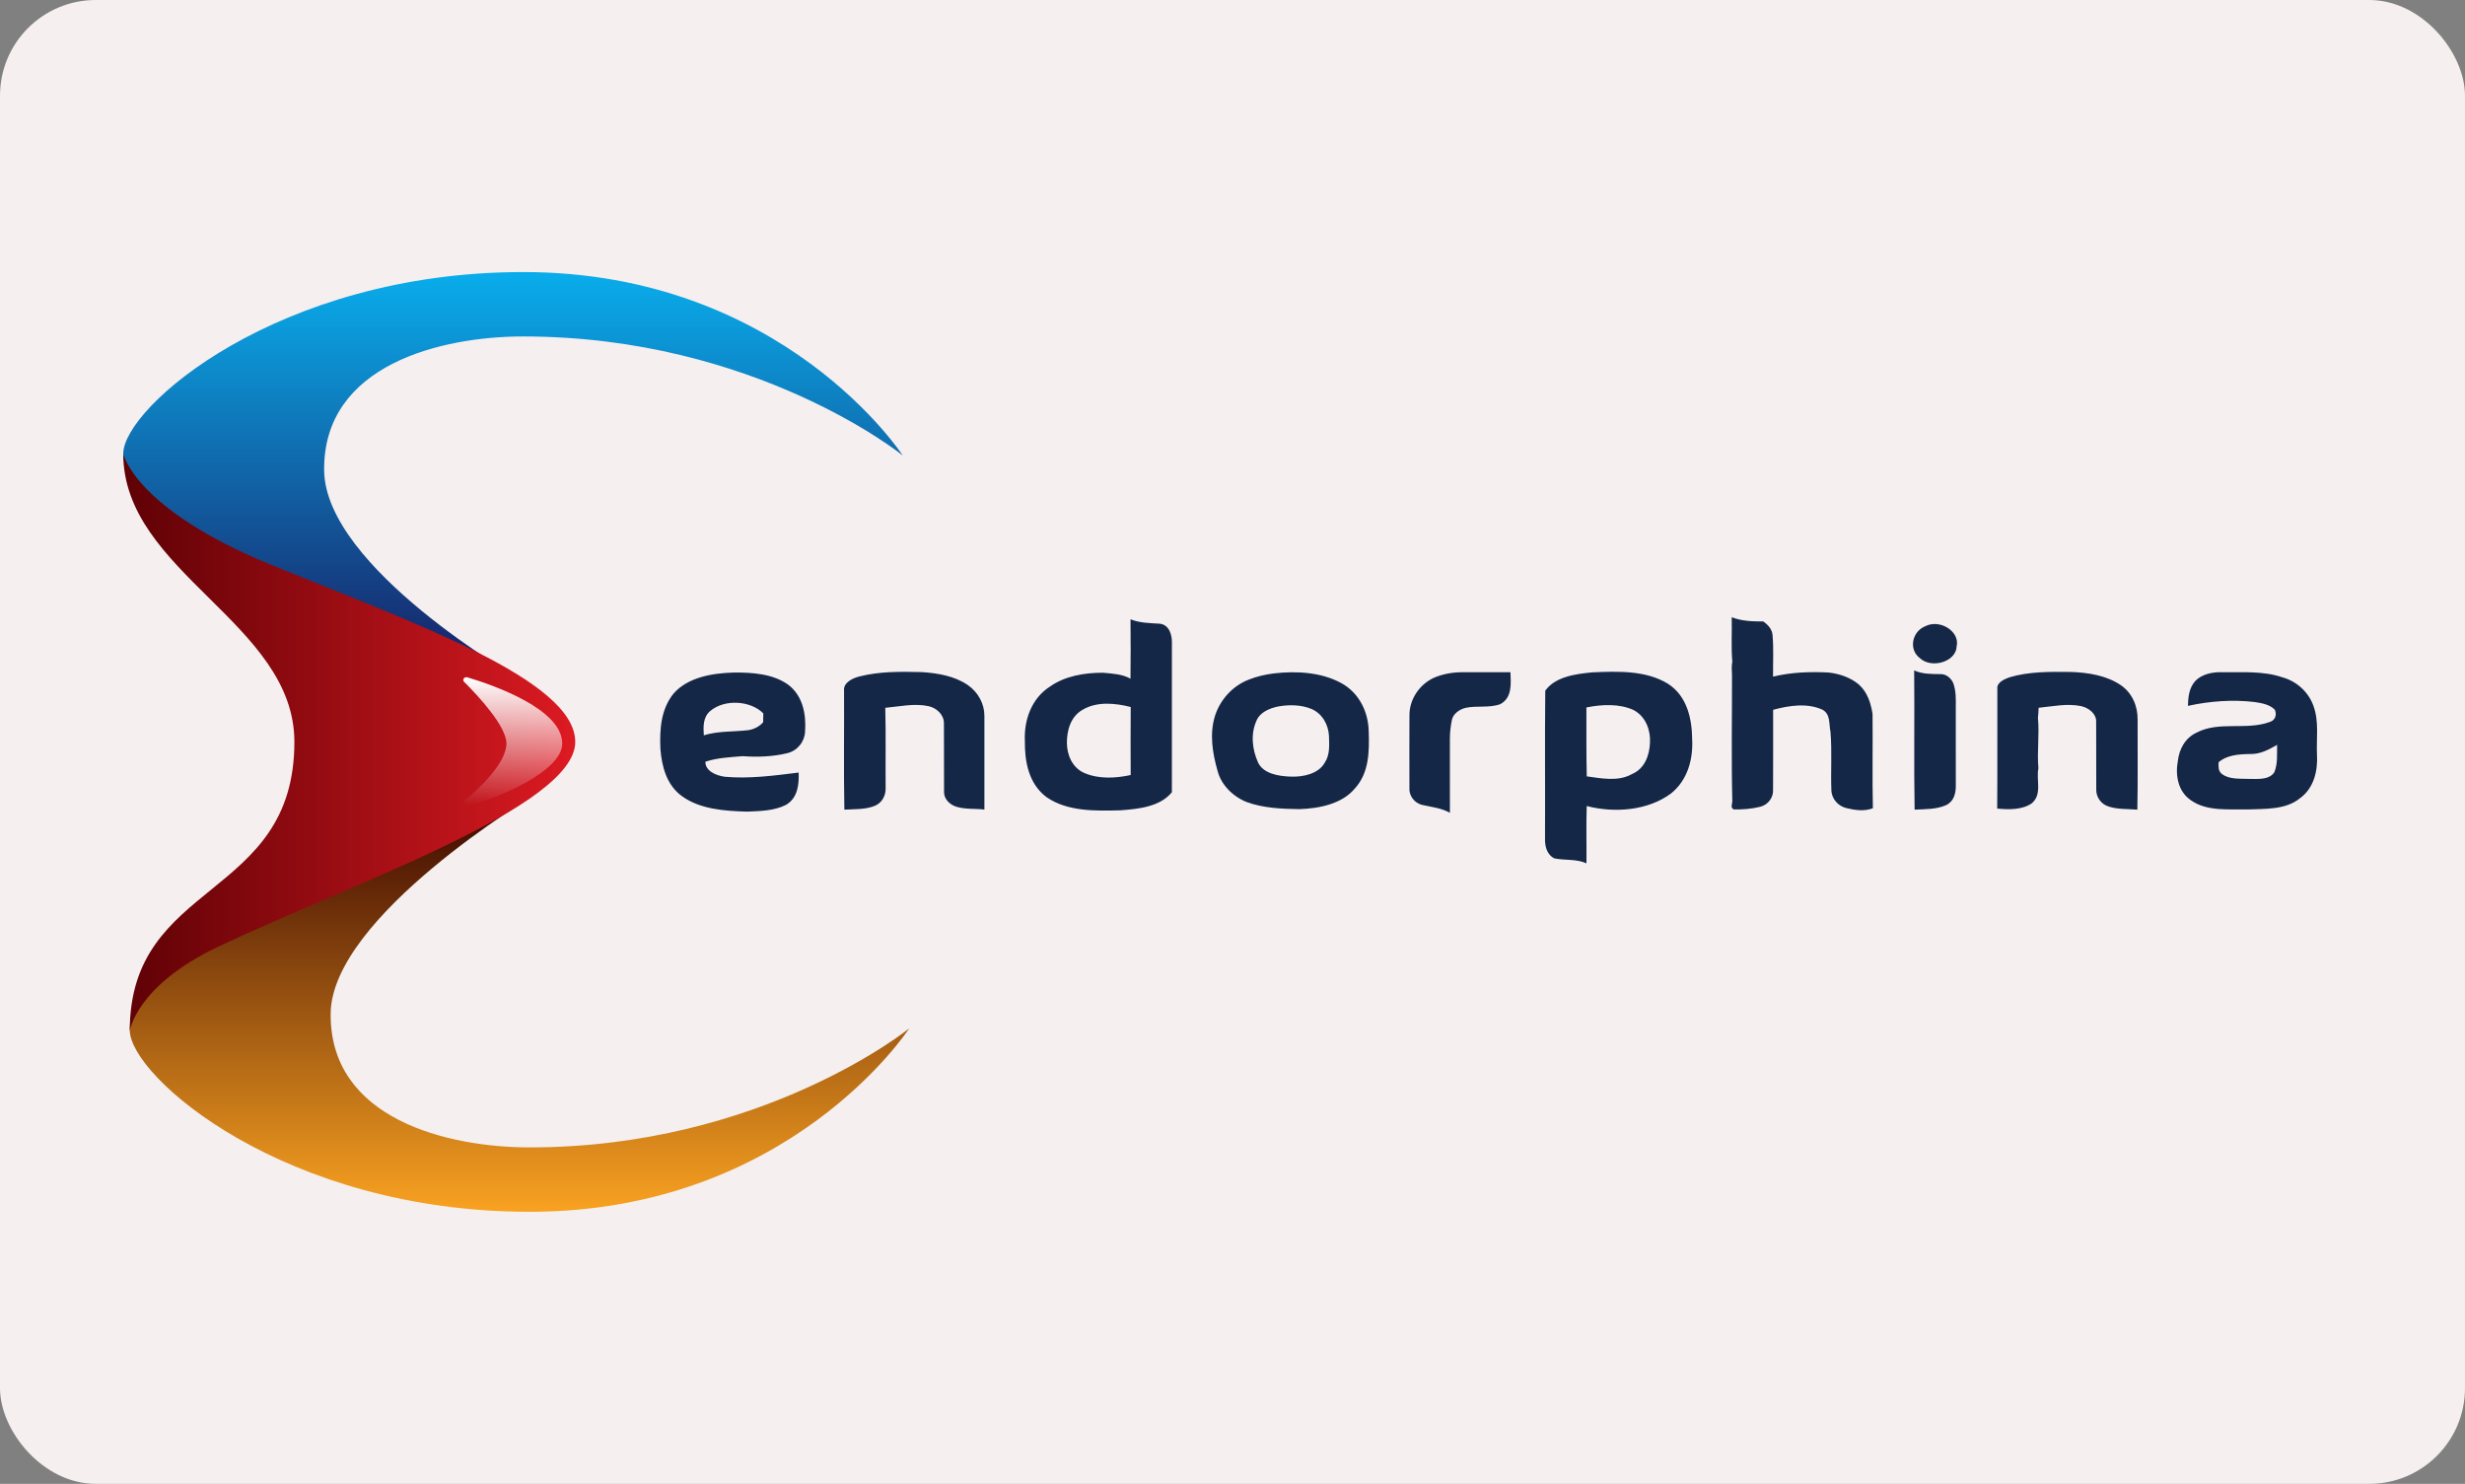
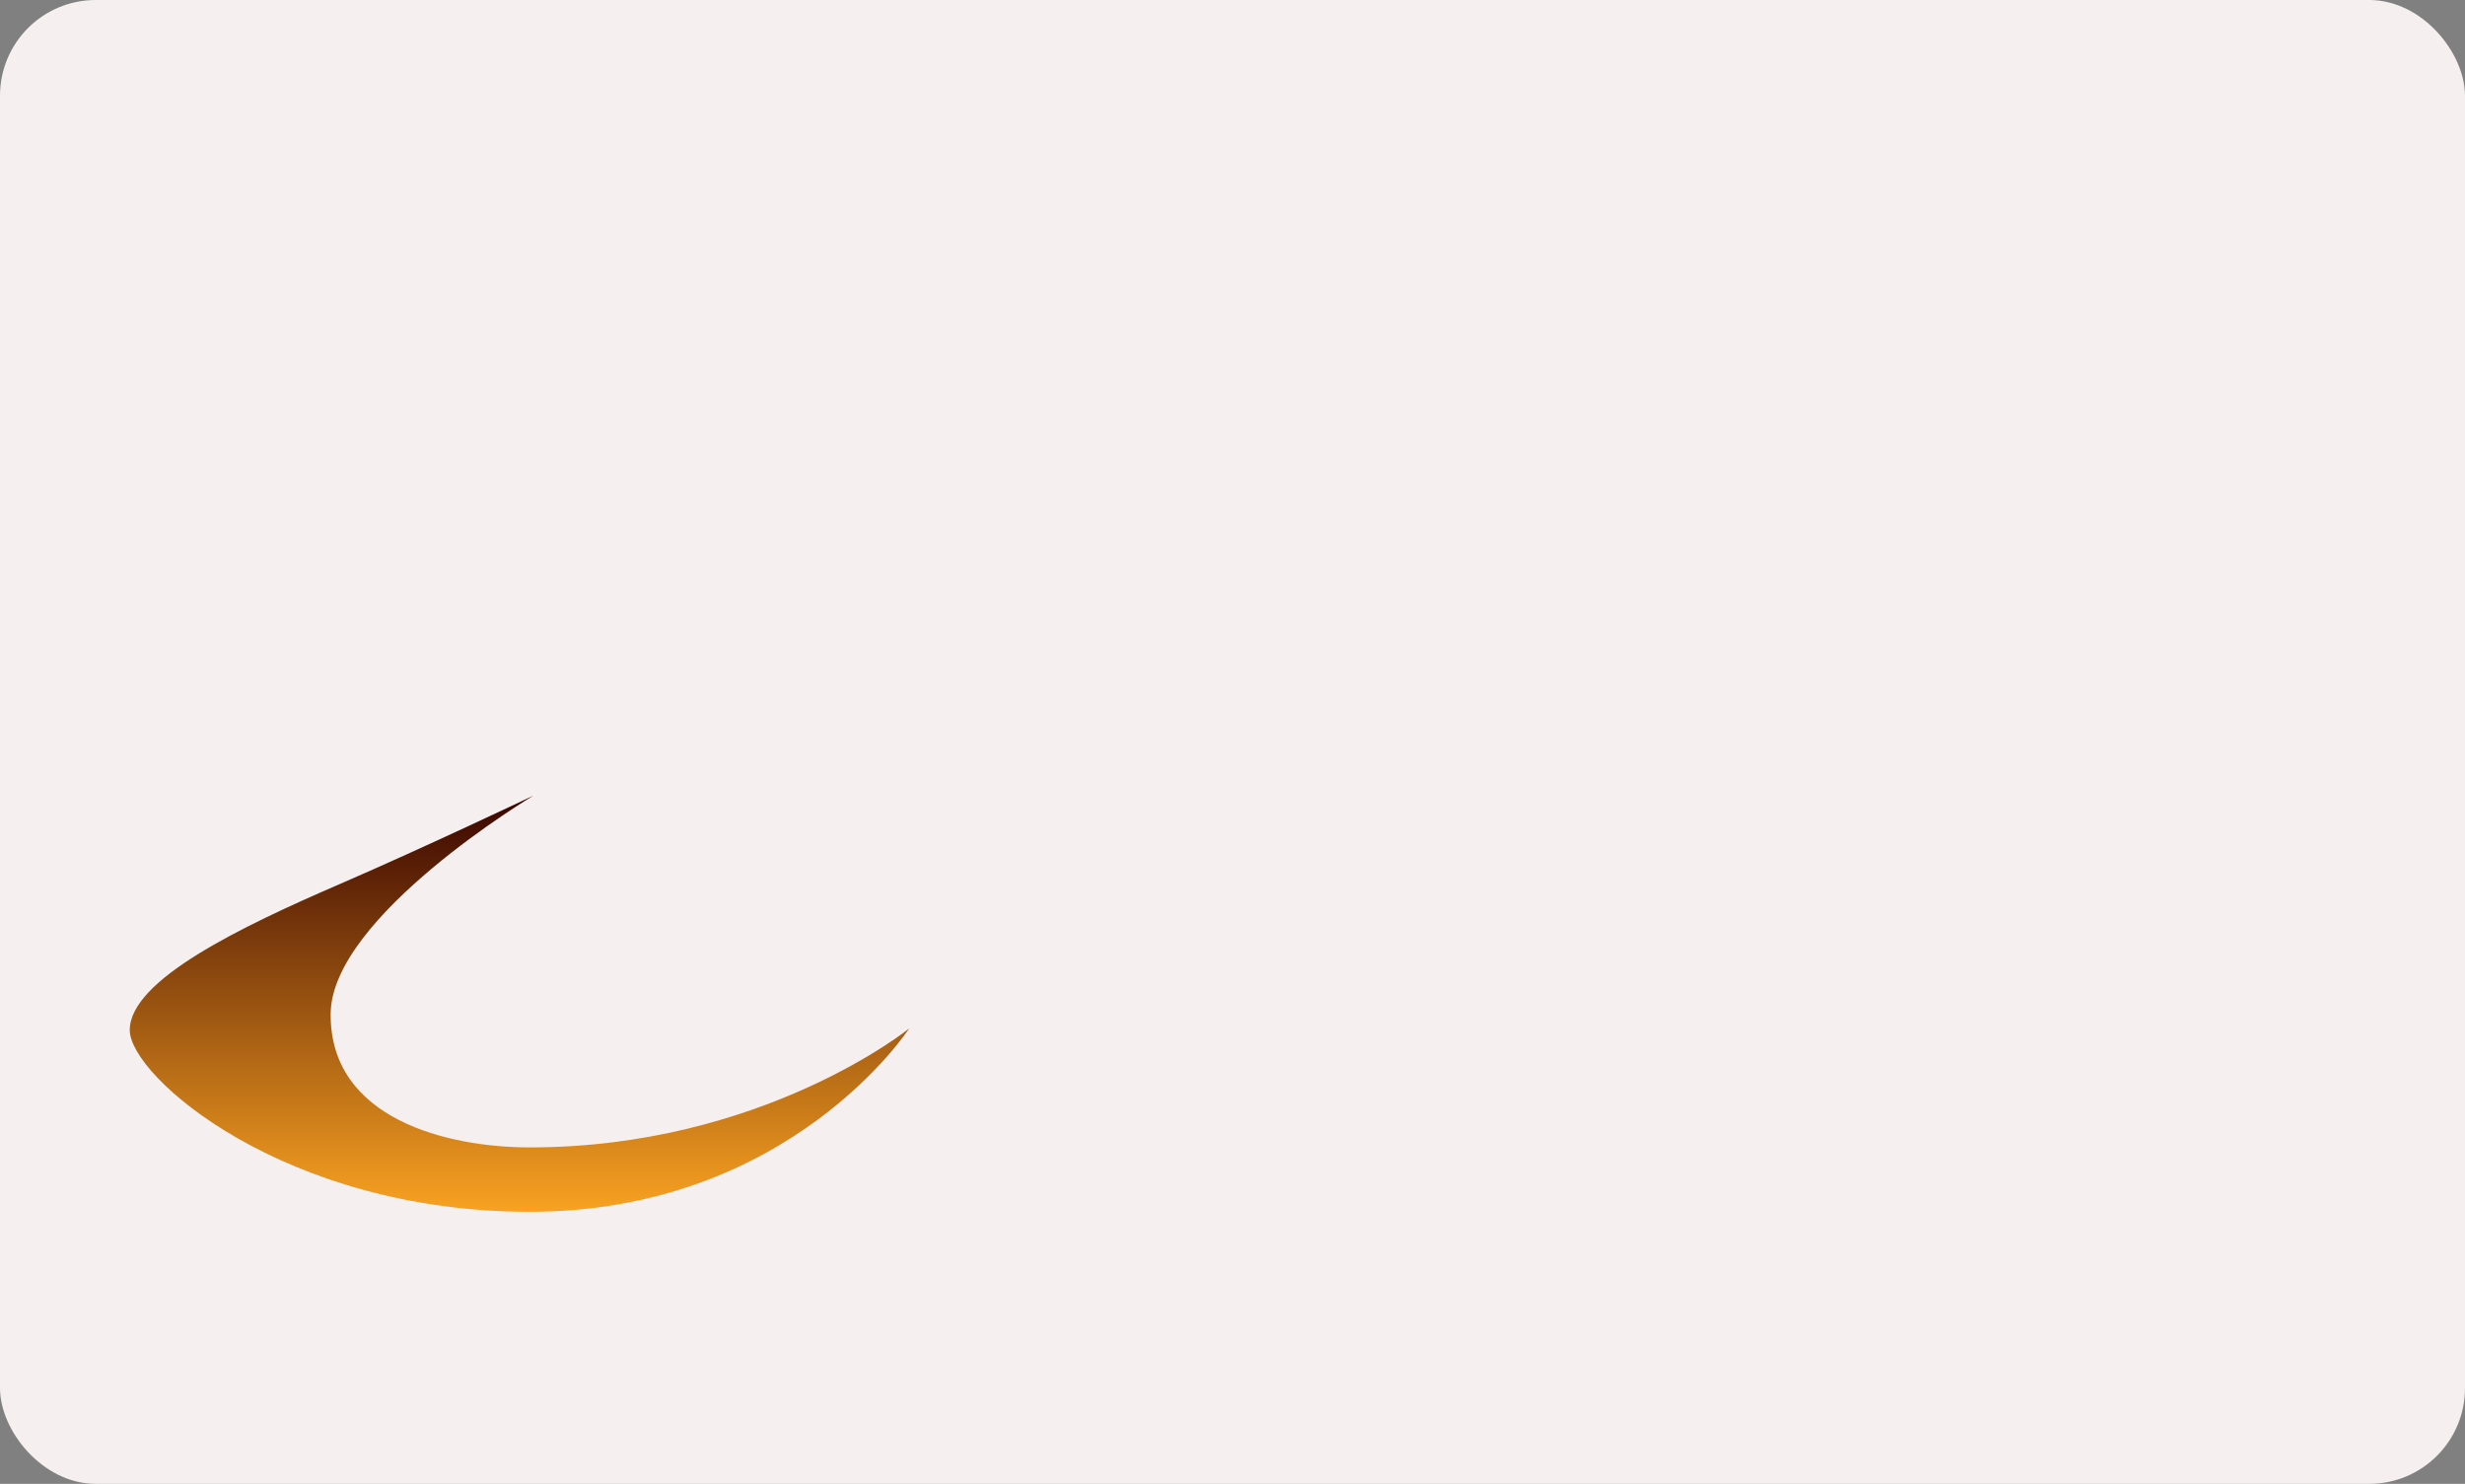
<svg xmlns="http://www.w3.org/2000/svg" width="103" height="62" viewBox="0 0 103 62" fill="none">
  <rect x="0" y="0" width="103" height="62" fill="#808080" stroke="none" />
  <rect width="103" height="62" rx="4" fill="#F5EFEF" />
-   <path d="M37.717 19.027C37.717 19.027 32.743 11.367 21.861 11.367C11.601 11.367 5.15 17.026 5.15 18.958C5.15 21.053 9.785 23.271 13.933 25.065C17.456 26.588 21.667 28.343 21.667 28.343C21.667 28.343 13.583 23.719 13.544 19.648C13.502 15.231 18.449 14.058 21.861 14.058C31.577 14.058 37.717 19.027 37.717 19.027Z" fill="url(#paint0_linear_6_444)" />
  <path d="M37.989 42.973C37.989 42.973 33.015 50.633 22.133 50.633C11.873 50.633 5.422 44.974 5.422 43.042C5.422 40.947 10.057 38.729 14.205 36.935C17.728 35.412 22.289 33.243 22.289 33.243C22.289 33.243 13.855 38.281 13.816 42.352C13.774 46.769 18.721 47.942 22.133 47.942C31.849 47.942 37.989 42.973 37.989 42.973Z" fill="url(#paint1_linear_6_444)" />
-   <path d="M5.15 18.958C5.15 23.927 12.301 26.031 12.301 31C12.301 37.625 5.422 36.728 5.422 43.077C5.422 43.077 5.681 41.188 9.114 39.557C14.633 36.935 24.037 33.726 24.037 31C24.037 28.412 17.308 26.039 11.368 23.616C5.616 21.27 5.15 18.958 5.15 18.958Z" fill="url(#paint2_linear_6_444)" />
-   <path d="M19.391 28.488C19.302 28.399 19.403 28.264 19.53 28.301C20.668 28.643 23.493 29.636 23.493 31.069C23.493 32.23 20.781 33.362 19.575 33.664C19.414 33.704 19.304 33.522 19.431 33.425C19.976 33.006 21.162 31.884 21.162 31.069C21.162 30.344 19.981 29.076 19.391 28.488Z" fill="url(#paint3_linear_6_444)" />
-   <path d="M72.36 25.79C72.771 25.952 73.233 25.968 73.676 25.966C73.882 26.106 74.05 26.3 74.066 26.539C74.116 27.116 74.081 27.694 74.087 28.272C74.839 28.088 75.624 28.061 76.399 28.099C76.869 28.149 77.338 28.314 77.681 28.609C78.037 28.934 78.175 29.392 78.244 29.828C78.259 31.142 78.228 32.456 78.258 33.77C77.91 33.91 77.492 33.851 77.136 33.761C76.79 33.67 76.556 33.376 76.526 33.063C76.491 32.232 76.557 31.396 76.486 30.565C76.416 30.256 76.499 29.847 76.152 29.653C75.51 29.361 74.75 29.479 74.09 29.658C74.088 30.771 74.095 31.885 74.087 32.998C74.106 33.307 73.895 33.623 73.55 33.709C73.194 33.798 72.816 33.827 72.448 33.82C72.291 33.751 72.384 33.593 72.385 33.477C72.341 31.724 72.375 29.967 72.372 28.212C72.365 28.023 72.346 27.832 72.385 27.644C72.33 27.027 72.376 26.407 72.36 25.79ZM47.239 25.876C47.623 26.032 48.049 26.035 48.463 26.06C48.862 26.109 48.968 26.531 48.968 26.831C48.971 28.922 48.971 31.012 48.967 33.102C48.477 33.705 47.587 33.801 46.815 33.857C45.766 33.885 44.594 33.911 43.725 33.303C42.972 32.739 42.815 31.793 42.824 30.967C42.783 30.124 43.079 29.188 43.886 28.678C44.508 28.245 45.318 28.106 46.09 28.109C46.484 28.146 46.894 28.164 47.238 28.358C47.249 27.531 47.245 26.703 47.239 25.876ZM45.243 29.652C44.724 29.943 44.578 30.538 44.58 31.048C44.584 31.528 44.797 32.082 45.318 32.302C45.913 32.557 46.62 32.52 47.246 32.383C47.242 31.436 47.24 30.488 47.247 29.541C46.597 29.374 45.836 29.303 45.243 29.652ZM80.455 26.162C81.067 25.855 81.902 26.39 81.759 27.003C81.739 27.656 80.705 27.955 80.217 27.495C79.744 27.132 79.891 26.386 80.455 26.162V26.162ZM35.922 28.262C36.762 28.049 37.648 28.061 38.514 28.082C39.181 28.125 39.883 28.246 40.426 28.614C40.875 28.918 41.136 29.415 41.133 29.914C41.135 31.218 41.135 32.522 41.133 33.826C40.752 33.78 40.352 33.821 39.984 33.714C39.676 33.629 39.432 33.367 39.447 33.075C39.438 32.126 39.452 31.176 39.442 30.227C39.451 29.888 39.16 29.58 38.792 29.504C38.194 29.379 37.588 29.521 36.991 29.574C37.021 30.689 36.996 31.803 37.006 32.918C37.021 33.218 36.867 33.55 36.54 33.675C36.149 33.832 35.701 33.803 35.282 33.829C35.25 32.172 35.278 30.514 35.269 28.857C35.233 28.528 35.614 28.336 35.922 28.262ZM59.913 28.321C60.295 28.156 60.722 28.082 61.145 28.088C61.801 28.088 62.458 28.091 63.114 28.087C63.13 28.54 63.201 29.152 62.688 29.422C62.228 29.59 61.713 29.474 61.238 29.576C60.977 29.642 60.733 29.819 60.671 30.062C60.613 30.334 60.583 30.609 60.583 30.886C60.586 31.911 60.583 32.936 60.584 33.961C60.237 33.763 59.824 33.722 59.434 33.633C59.085 33.553 58.865 33.225 58.893 32.913C58.891 31.912 58.889 30.912 58.894 29.911C58.88 29.272 59.268 28.622 59.913 28.321ZM64.569 28.858C64.984 28.279 65.822 28.16 66.531 28.094C67.597 28.045 68.778 28.005 69.696 28.57C70.508 29.092 70.699 30.056 70.707 30.89C70.75 31.7 70.527 32.589 69.825 33.152C68.865 33.867 67.472 33.981 66.301 33.678C66.275 34.475 66.298 35.274 66.29 36.072C65.874 35.881 65.39 35.956 64.946 35.865C64.618 35.694 64.548 35.33 64.559 35.019C64.568 32.965 64.548 30.912 64.569 28.858H64.569ZM66.288 29.559C66.29 30.519 66.28 31.48 66.303 32.439C66.924 32.524 67.618 32.666 68.188 32.345C68.735 32.116 68.921 31.544 68.944 31.048C68.978 30.535 68.783 29.949 68.264 29.669C67.656 29.392 66.936 29.431 66.288 29.559ZM79.984 28.012C80.317 28.166 80.696 28.163 81.063 28.167C81.316 28.151 81.523 28.335 81.611 28.53C81.74 28.869 81.725 29.232 81.722 29.585C81.722 30.667 81.721 31.75 81.723 32.832C81.727 33.132 81.648 33.482 81.324 33.638C80.919 33.822 80.445 33.807 80.002 33.829C79.968 31.891 80.004 29.951 79.984 28.012ZM83.963 28.301C84.786 28.055 85.668 28.066 86.526 28.076C87.256 28.1 88.028 28.225 88.62 28.63C89.111 28.966 89.329 29.534 89.32 30.072C89.314 31.324 89.335 32.577 89.309 33.83C88.908 33.794 88.488 33.825 88.107 33.698C87.78 33.597 87.585 33.292 87.592 32.994C87.585 32.047 87.595 31.101 87.588 30.154C87.6 29.837 87.299 29.586 86.974 29.507C86.38 29.379 85.775 29.516 85.183 29.573C85.18 29.713 85.171 29.853 85.155 29.993C85.223 30.695 85.112 31.401 85.175 32.103C85.073 32.584 85.347 33.191 84.893 33.569C84.489 33.842 83.934 33.831 83.453 33.784C83.466 32.114 83.453 30.444 83.459 28.773C83.434 28.52 83.738 28.382 83.963 28.301ZM91.735 28.448C92.002 28.174 92.435 28.074 92.832 28.088C93.684 28.098 94.567 28.023 95.38 28.304C95.998 28.475 96.473 28.948 96.665 29.488C96.91 30.15 96.783 30.854 96.815 31.537C96.853 32.194 96.695 32.936 96.084 33.368C95.497 33.834 94.663 33.793 93.929 33.821C93.14 33.802 92.243 33.912 91.574 33.455C90.991 33.08 90.891 32.367 91.004 31.779C91.058 31.316 91.299 30.833 91.786 30.611C92.719 30.119 93.867 30.526 94.84 30.167C95.084 30.096 95.148 29.84 95.049 29.649C94.84 29.438 94.512 29.378 94.214 29.333C93.283 29.223 92.334 29.294 91.423 29.493C91.431 29.132 91.469 28.739 91.735 28.448ZM94.021 31.505C93.561 31.511 93.046 31.544 92.703 31.852C92.701 32.02 92.68 32.212 92.838 32.335C93.131 32.564 93.557 32.532 93.922 32.544C94.304 32.541 94.791 32.609 95.029 32.275C95.185 31.908 95.138 31.506 95.149 31.122C94.811 31.317 94.44 31.518 94.021 31.505ZM28.147 28.977C28.737 28.303 29.755 28.124 30.664 28.101C31.448 28.094 32.311 28.156 32.943 28.615C33.562 29.09 33.688 29.879 33.64 30.566C33.627 30.964 33.34 31.366 32.892 31.471C32.289 31.618 31.651 31.639 31.031 31.595C30.507 31.639 29.972 31.661 29.474 31.827C29.467 32.214 29.92 32.407 30.291 32.456C31.323 32.547 32.352 32.406 33.372 32.28C33.39 32.757 33.341 33.337 32.847 33.627C32.356 33.88 31.765 33.889 31.213 33.912C30.282 33.885 29.267 33.816 28.511 33.277C27.844 32.804 27.653 32.01 27.595 31.291C27.561 30.502 27.607 29.64 28.147 28.977ZM29.685 29.701C29.367 29.962 29.386 30.372 29.409 30.723C30.006 30.539 30.646 30.581 31.265 30.509C31.511 30.471 31.738 30.354 31.889 30.175C31.888 30.051 31.89 29.928 31.894 29.806C31.357 29.267 30.28 29.204 29.685 29.701ZM53.23 28.137C54.17 28.028 55.203 28.086 56.03 28.534C56.811 28.952 57.18 29.78 57.191 30.563C57.217 31.375 57.219 32.281 56.611 32.947C56.083 33.583 55.145 33.779 54.302 33.808C53.553 33.798 52.783 33.766 52.082 33.508C51.492 33.266 51.029 32.783 50.879 32.22C50.664 31.468 50.532 30.667 50.77 29.908C50.979 29.253 51.493 28.651 52.211 28.385C52.535 28.259 52.88 28.181 53.23 28.137ZM53.405 29.519C53.037 29.594 52.644 29.769 52.506 30.104C52.249 30.659 52.321 31.315 52.569 31.862C52.795 32.334 53.426 32.432 53.94 32.45C54.465 32.469 55.088 32.328 55.347 31.88C55.582 31.533 55.542 31.116 55.53 30.728C55.501 30.288 55.266 29.825 54.803 29.623C54.369 29.444 53.866 29.436 53.405 29.519Z" fill="#142747" />
  <defs>
    <linearGradient id="paint0_linear_6_444" x1="21.434" y1="11.367" x2="21.434" y2="28.343" gradientUnits="userSpaceOnUse">
      <stop stop-color="#09ADEC" />
      <stop offset="1" stop-color="#181D63" />
    </linearGradient>
    <linearGradient id="paint1_linear_6_444" x1="21.706" y1="50.633" x2="21.706" y2="33.243" gradientUnits="userSpaceOnUse">
      <stop stop-color="#F9A221" />
      <stop offset="1" stop-color="#380400" />
    </linearGradient>
    <linearGradient id="paint2_linear_6_444" x1="5.15" y1="31.017" x2="24.037" y2="31.017" gradientUnits="userSpaceOnUse">
      <stop stop-color="#5E0105" />
      <stop offset="1" stop-color="#DD1A22" />
    </linearGradient>
    <linearGradient id="paint3_linear_6_444" x1="21.425" y1="33.67" x2="21.425" y2="28.295" gradientUnits="userSpaceOnUse">
      <stop stop-color="white" stop-opacity="0" />
      <stop offset="1" stop-color="white" />
    </linearGradient>
  </defs>
</svg>